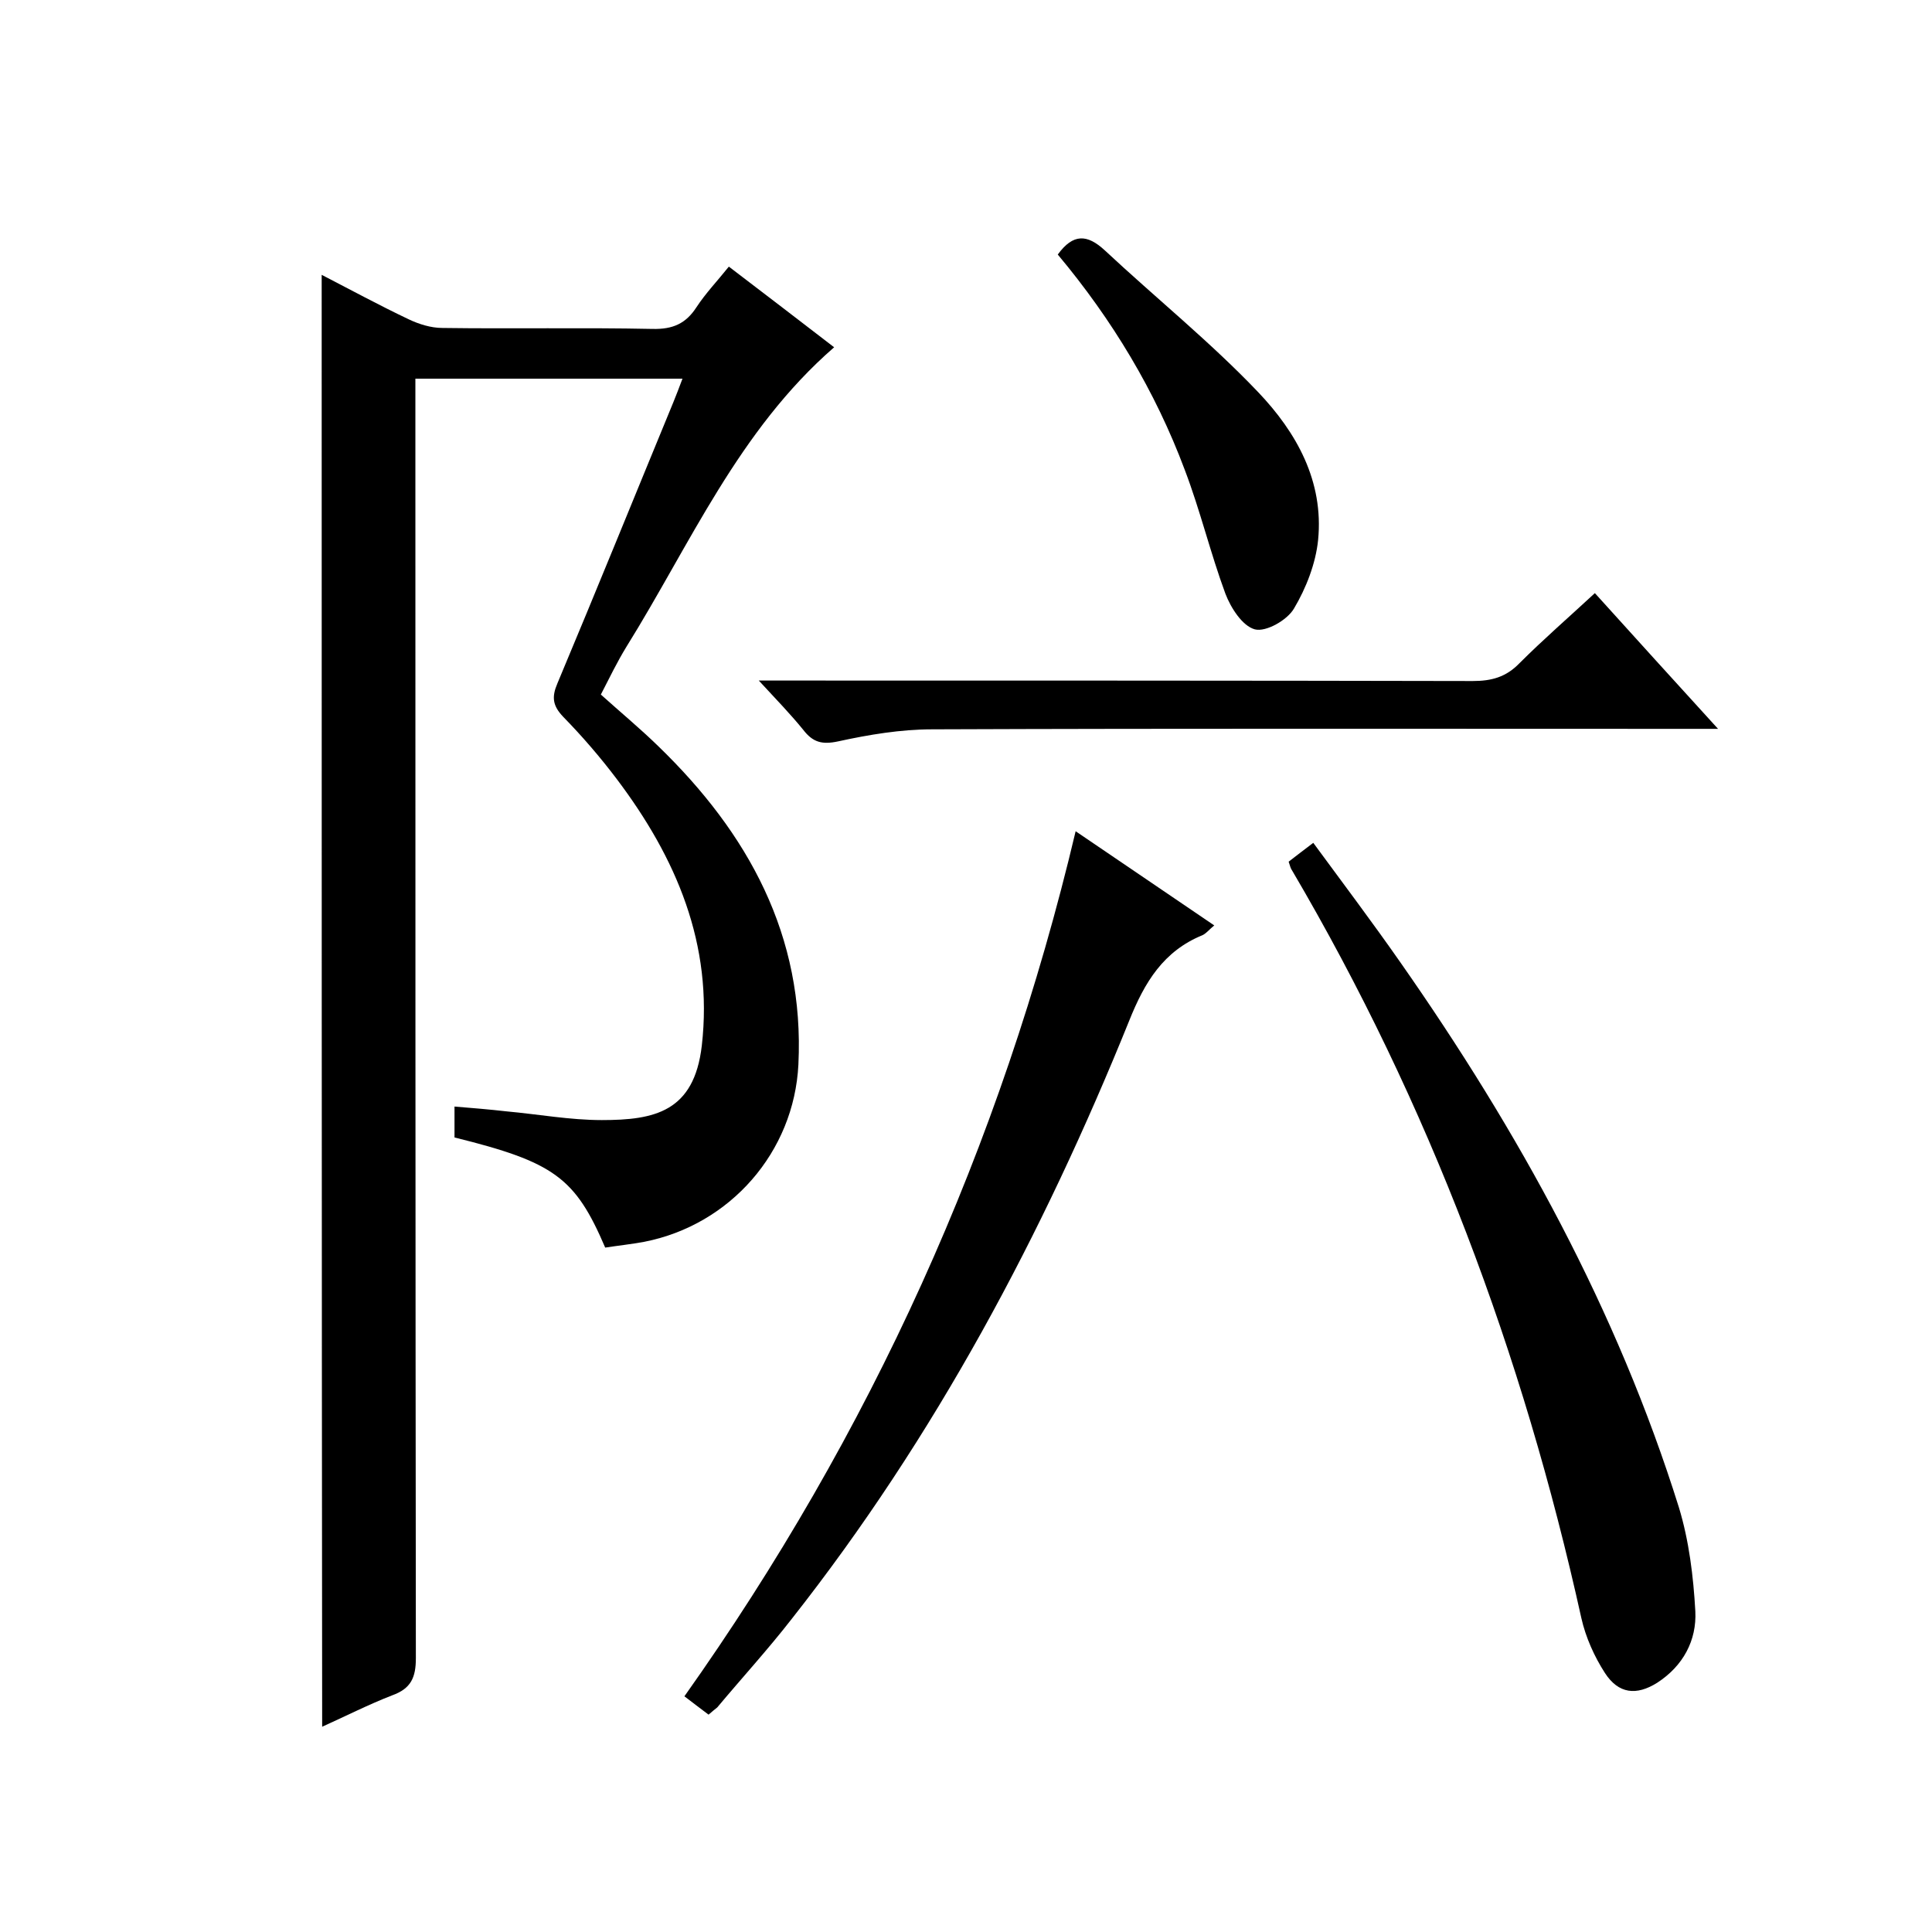
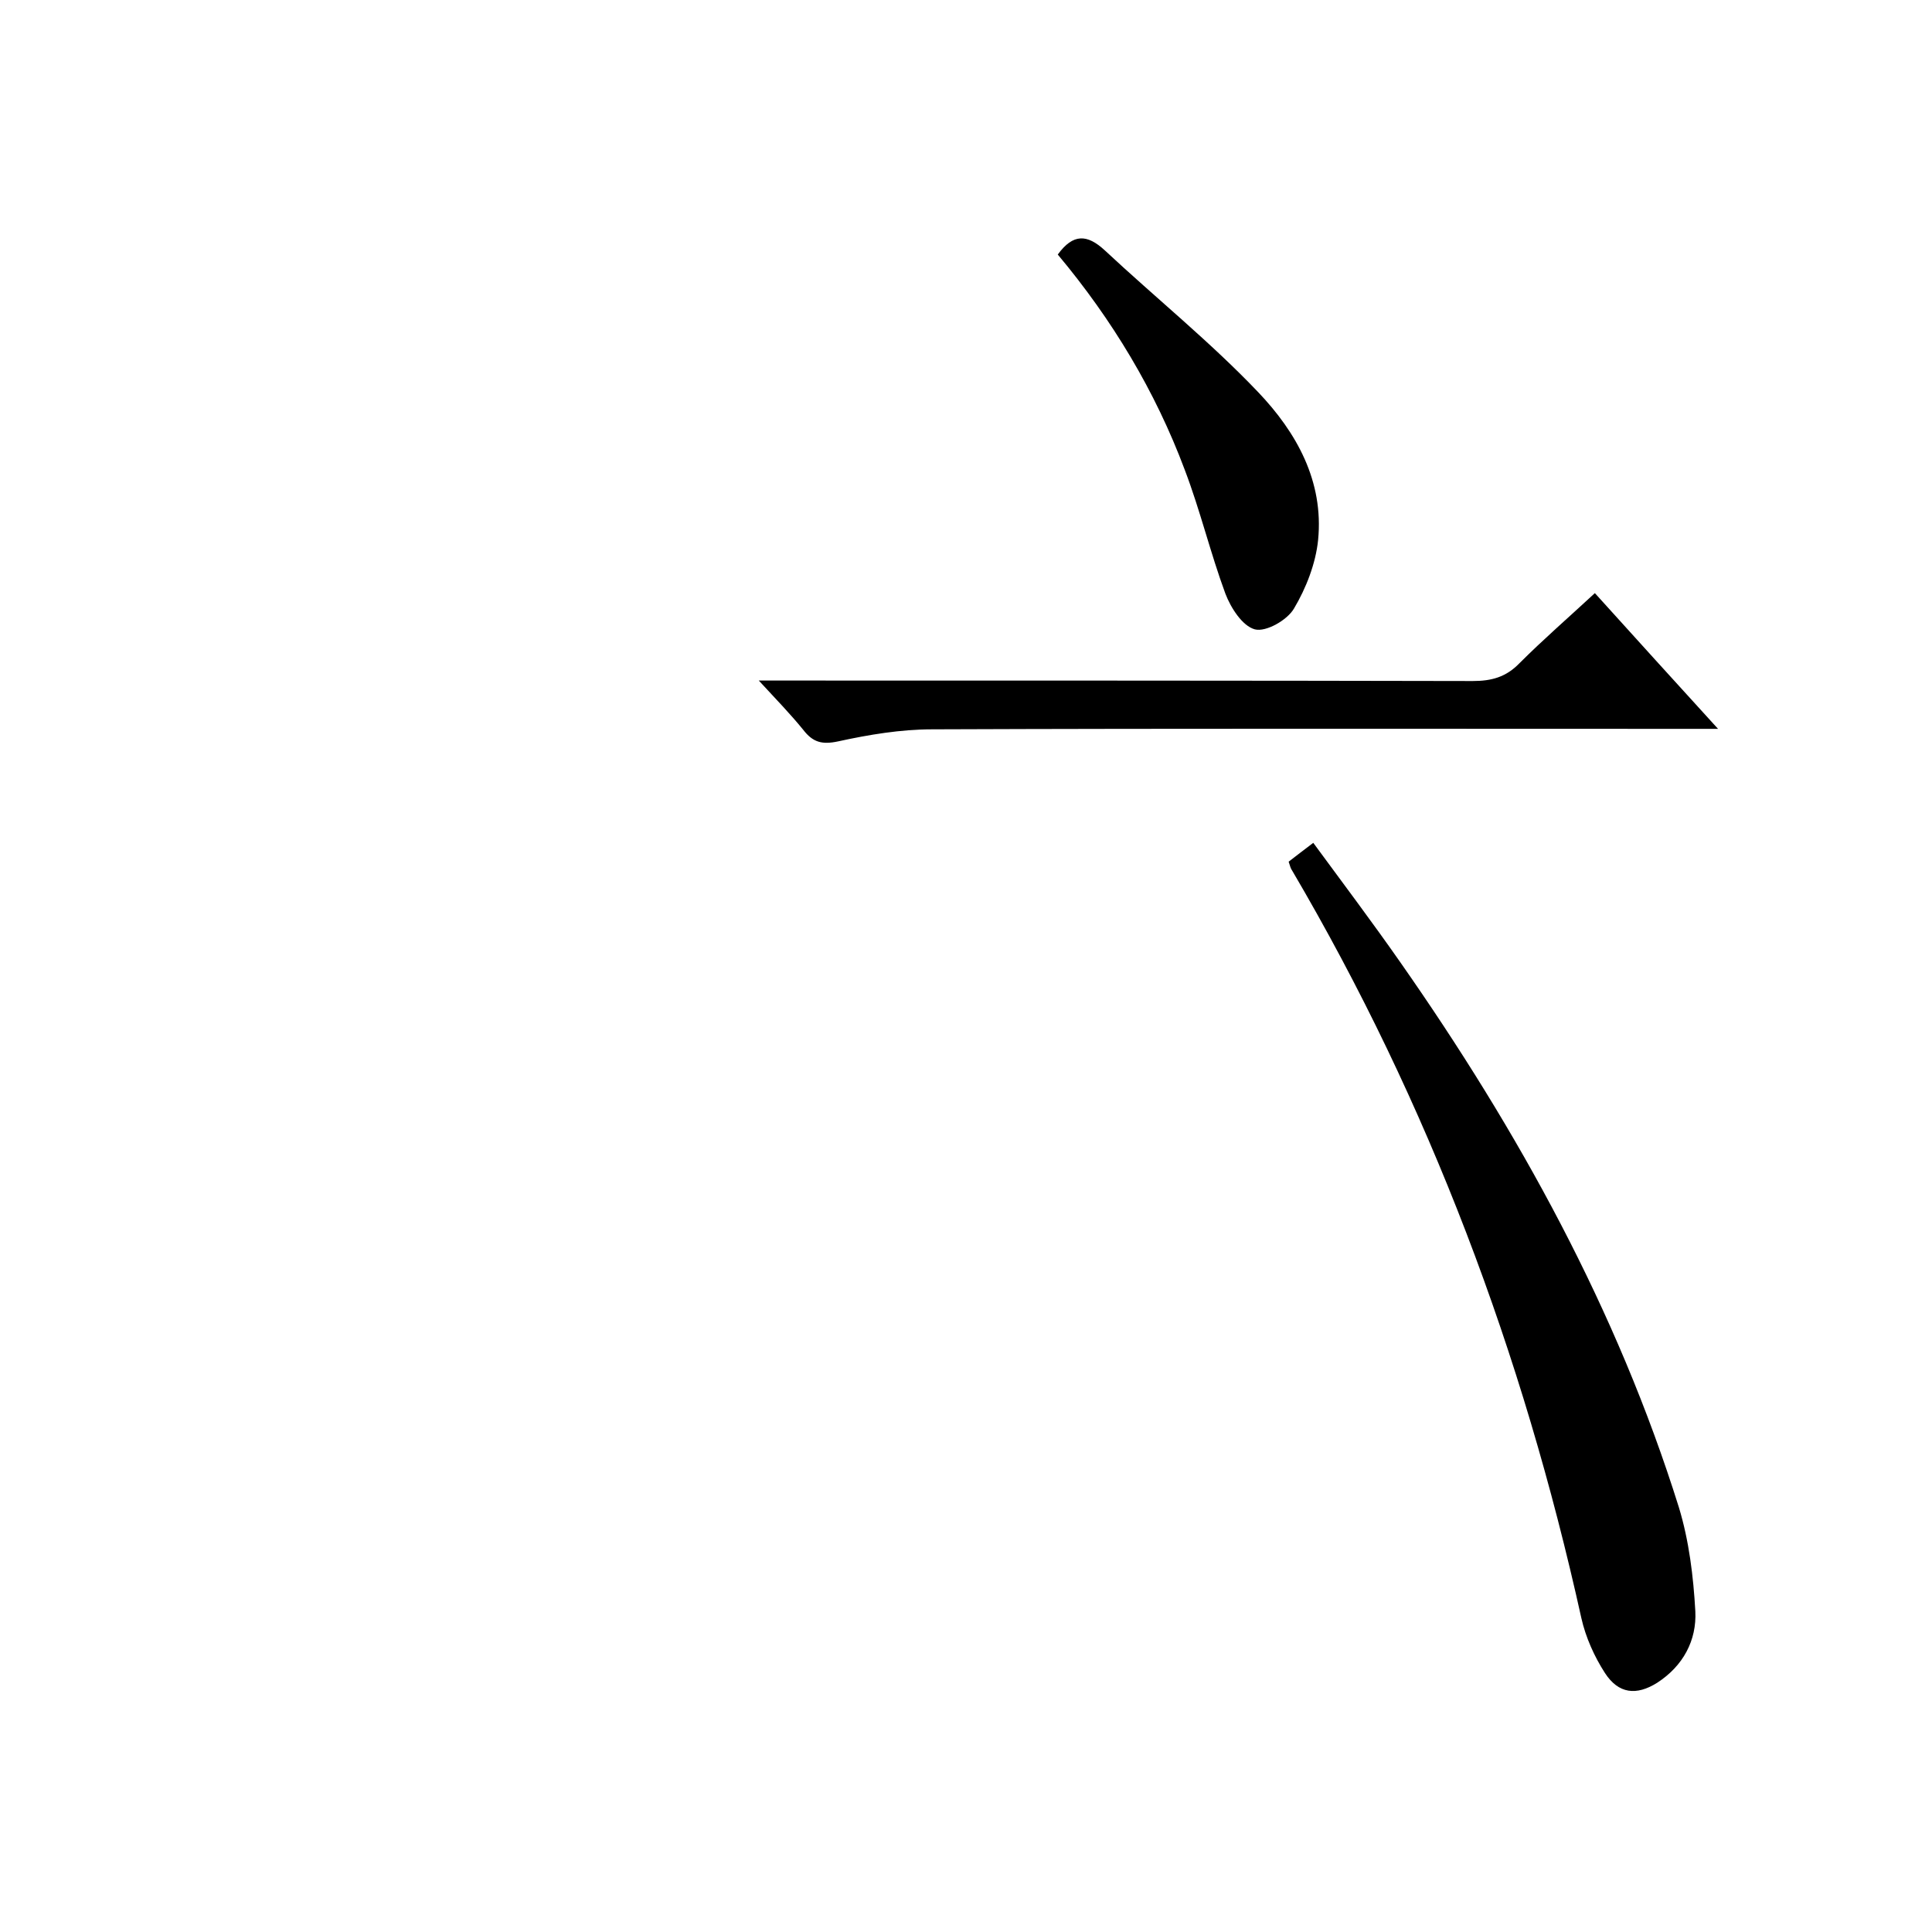
<svg xmlns="http://www.w3.org/2000/svg" enable-background="new 0 0 400 400" viewBox="0 0 400 400">
-   <path d="m66.6 56.9c6 3.1 11.9 6.3 18 9.2 2.1 1 4.6 1.8 7 1.8 14.5.2 29-.1 43.5.2 4.2.1 6.9-1.1 9.1-4.5 1.9-2.9 4.3-5.4 6.7-8.4 7.6 5.8 14.8 11.3 21.8 16.7-19.8 17.2-29.8 40.8-43 62-1.9 3.1-3.5 6.4-5.3 9.9 4 3.6 8.1 7 11.9 10.7 18.6 18 30.3 39.2 29 65.9-.9 18.1-14.1 33.2-31.9 36.7-2.7.5-5.5.8-8.1 1.2-6.2-14.5-10.6-17.7-31.2-22.8 0-1.9 0-3.8 0-6.4 3.7.3 7.3.6 10.8 1 6.6.6 13.1 1.8 19.7 1.8 10.9 0 19.1-1.7 20.7-15.4 2.4-21-5.3-38.9-17.6-55.2-3.4-4.5-7.1-8.8-11.1-12.9-2.2-2.3-2.4-4.1-1.2-6.9 8.1-19.3 16-38.8 24-58.2.6-1.5 1.2-3 1.9-4.9-18.5 0-36.6 0-55.3 0v6.4c0 86.2 0 172.4.1 258.5 0 4-1 6.3-4.9 7.7-4.9 1.9-9.6 4.3-14.5 6.5-.1-100.4-.1-200.3-.1-300.6z" />
  <path d="m266.8 178.4c1.7-1.3 3.1-2.4 5.1-3.9 6.1 8.3 12.2 16.4 18 24.7 24.5 35 44.9 72 57.7 112.9 2.1 6.9 3 14.3 3.4 21.5.3 6-2.5 11.3-7.9 14.8-4.3 2.7-8 2.3-10.8-2-2.2-3.4-4-7.4-4.9-11.4-12.1-54.7-31.5-106.5-59.9-154.8-.3-.4-.4-.9-.7-1.8z" />
-   <path d="m146.7 355c-1.7-1.3-3.2-2.4-5-3.8 38.5-54.3 65.5-113.7 81-179.1 9.9 6.7 19.1 13 28.7 19.5-1 .8-1.6 1.6-2.4 2-8.1 3.3-12 9.7-15.2 17.7-17.9 44.3-40.2 86.2-69.9 123.9-4.9 6.3-10.3 12.2-15.4 18.3-.5.4-1 .8-1.8 1.5z" />
  <path d="m330.2 122.8c8.3 9.2 16.4 18.1 25.5 28.1-2.8 0-4.5 0-6.2 0-52.2 0-104.3-.1-156.5.1-6.5 0-13.1 1.1-19.5 2.5-3.3.7-5.2.2-7.2-2.4-2.6-3.2-5.5-6.2-9.2-10.2h6.3c47.2 0 94.3 0 141.5.1 3.9 0 6.9-.8 9.7-3.7 4.9-4.9 10.2-9.5 15.6-14.5z" />
  <path d="m219 52.7c3.2-4.4 6.1-4.2 9.7-.9 10.6 9.9 21.9 19 31.8 29.4 7.9 8.3 13.6 18.4 12.4 30.6-.5 4.9-2.5 10-5 14.2-1.4 2.4-5.8 4.9-8.1 4.3-2.6-.7-5-4.5-6.1-7.4-3.1-8.4-5.2-17.2-8.4-25.6-6.1-16.3-15-31.1-26.3-44.6z" />
</svg>